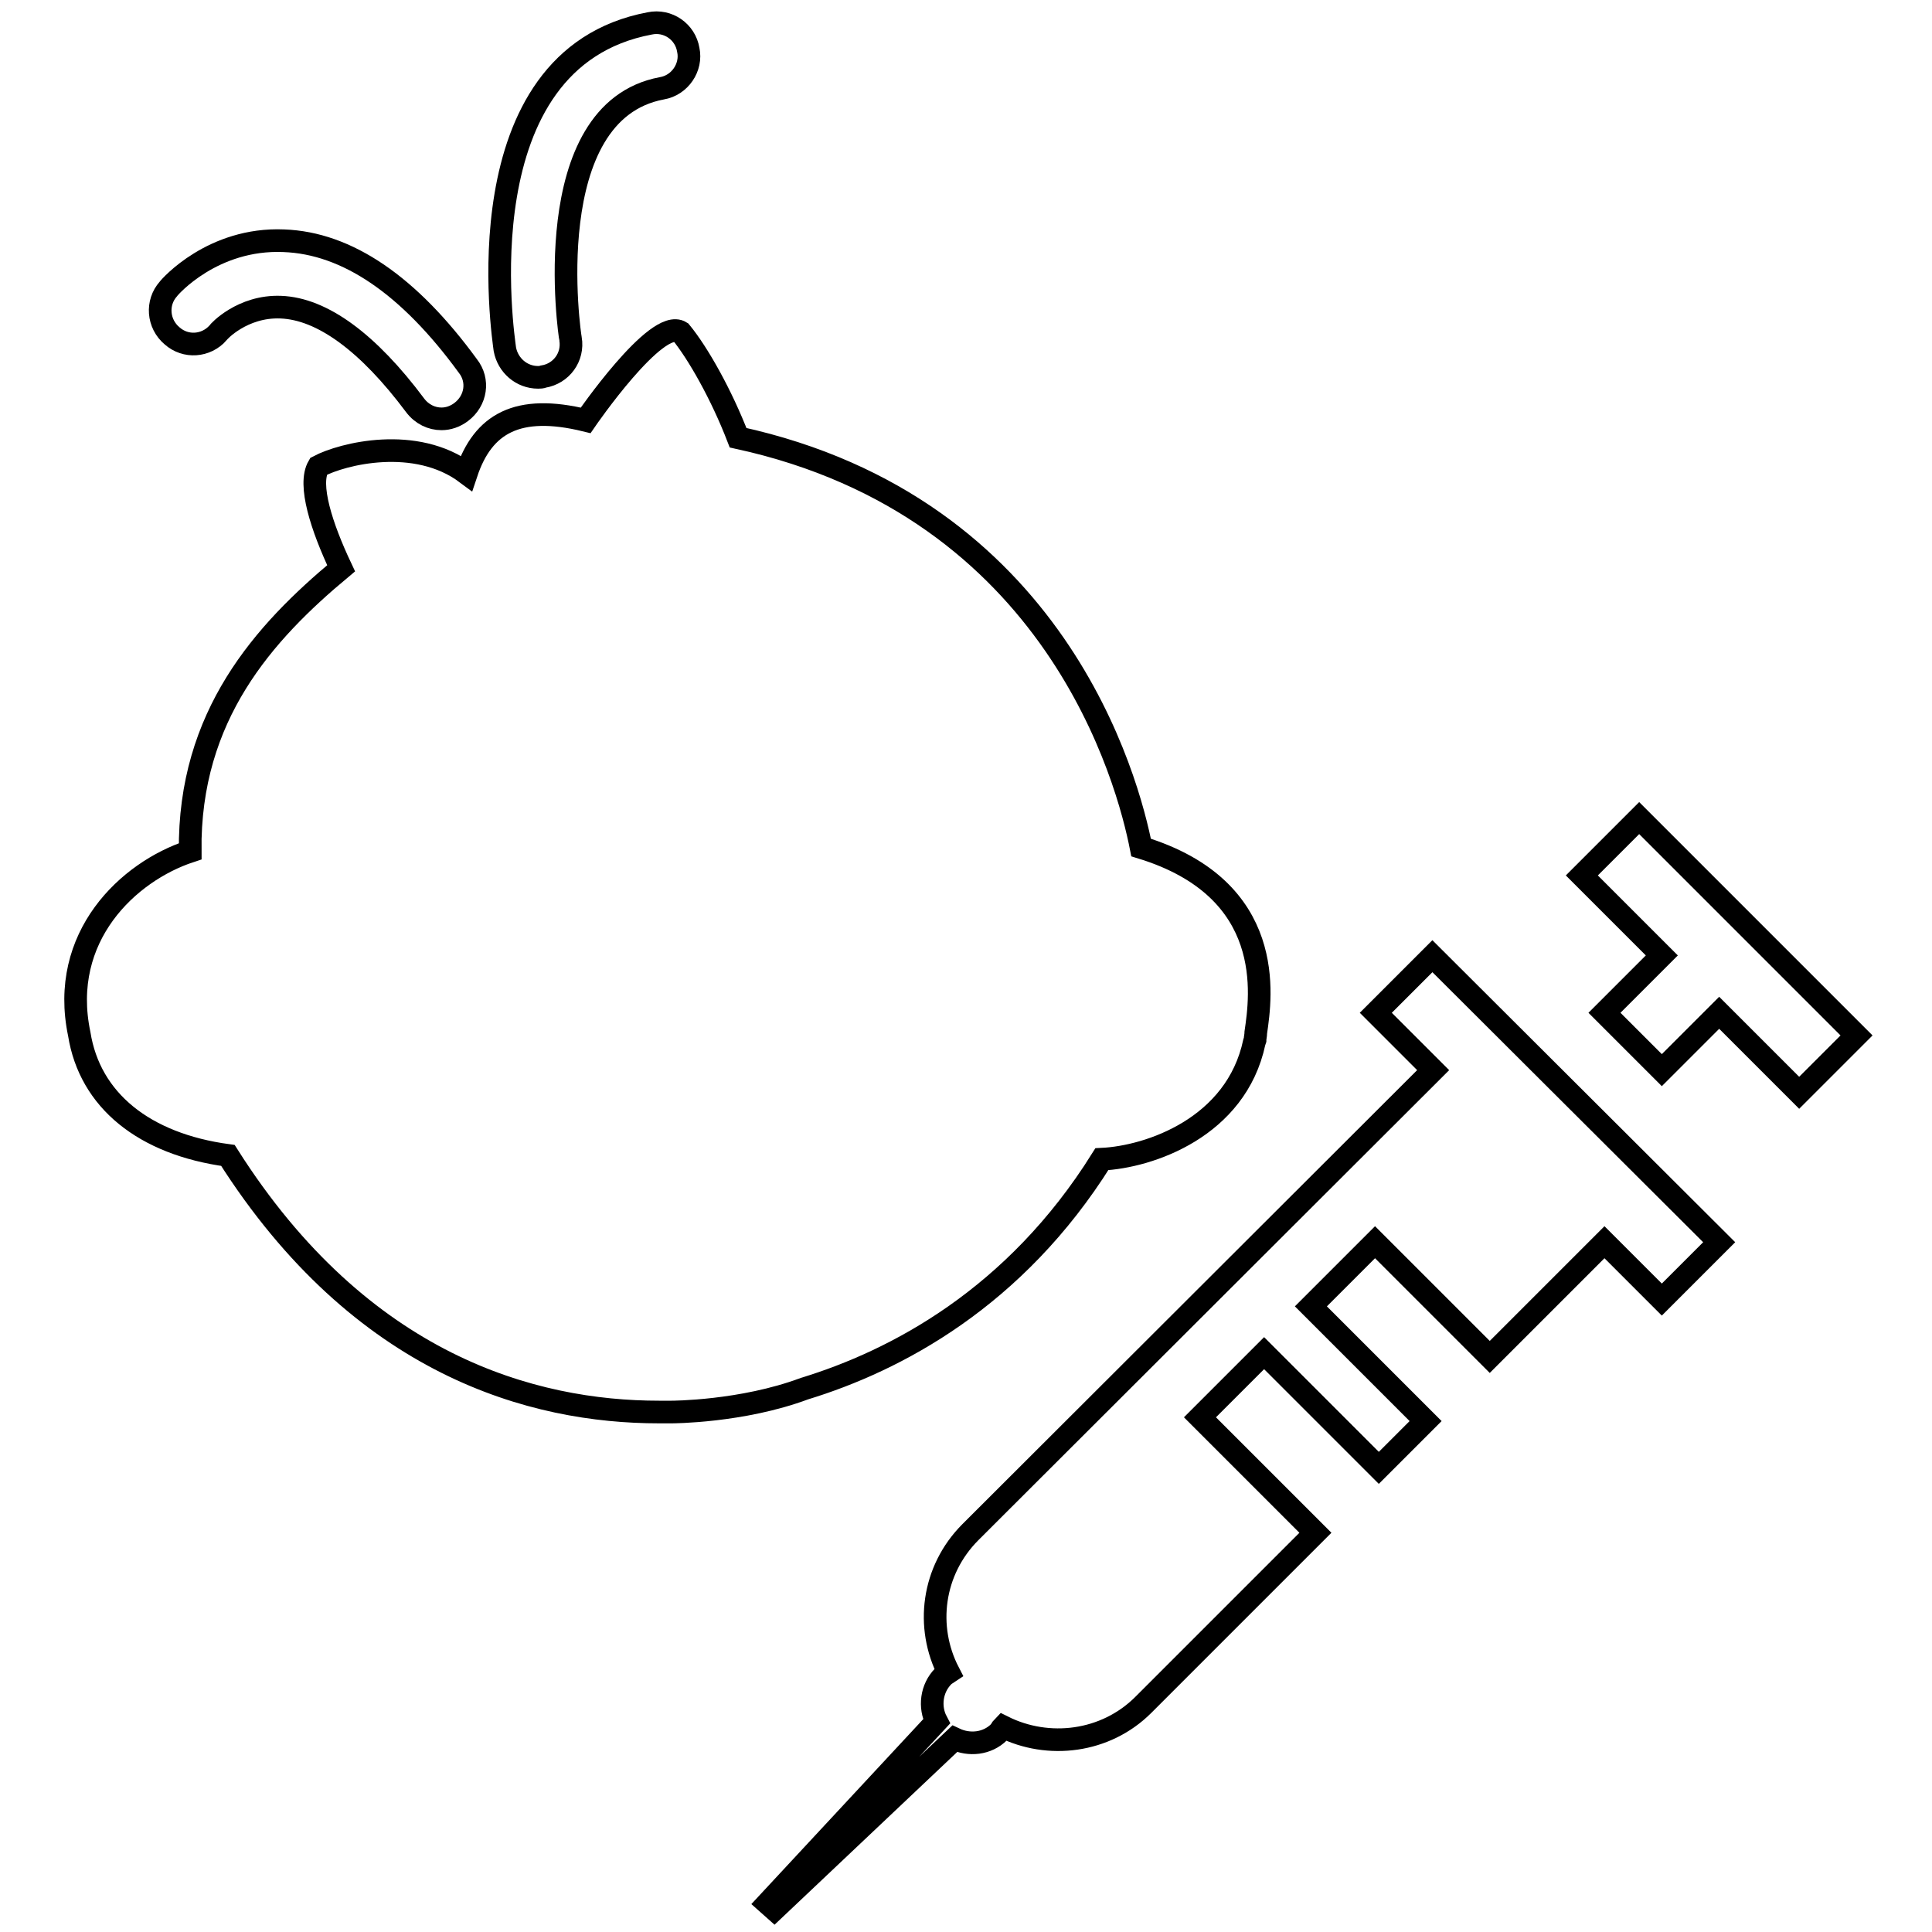
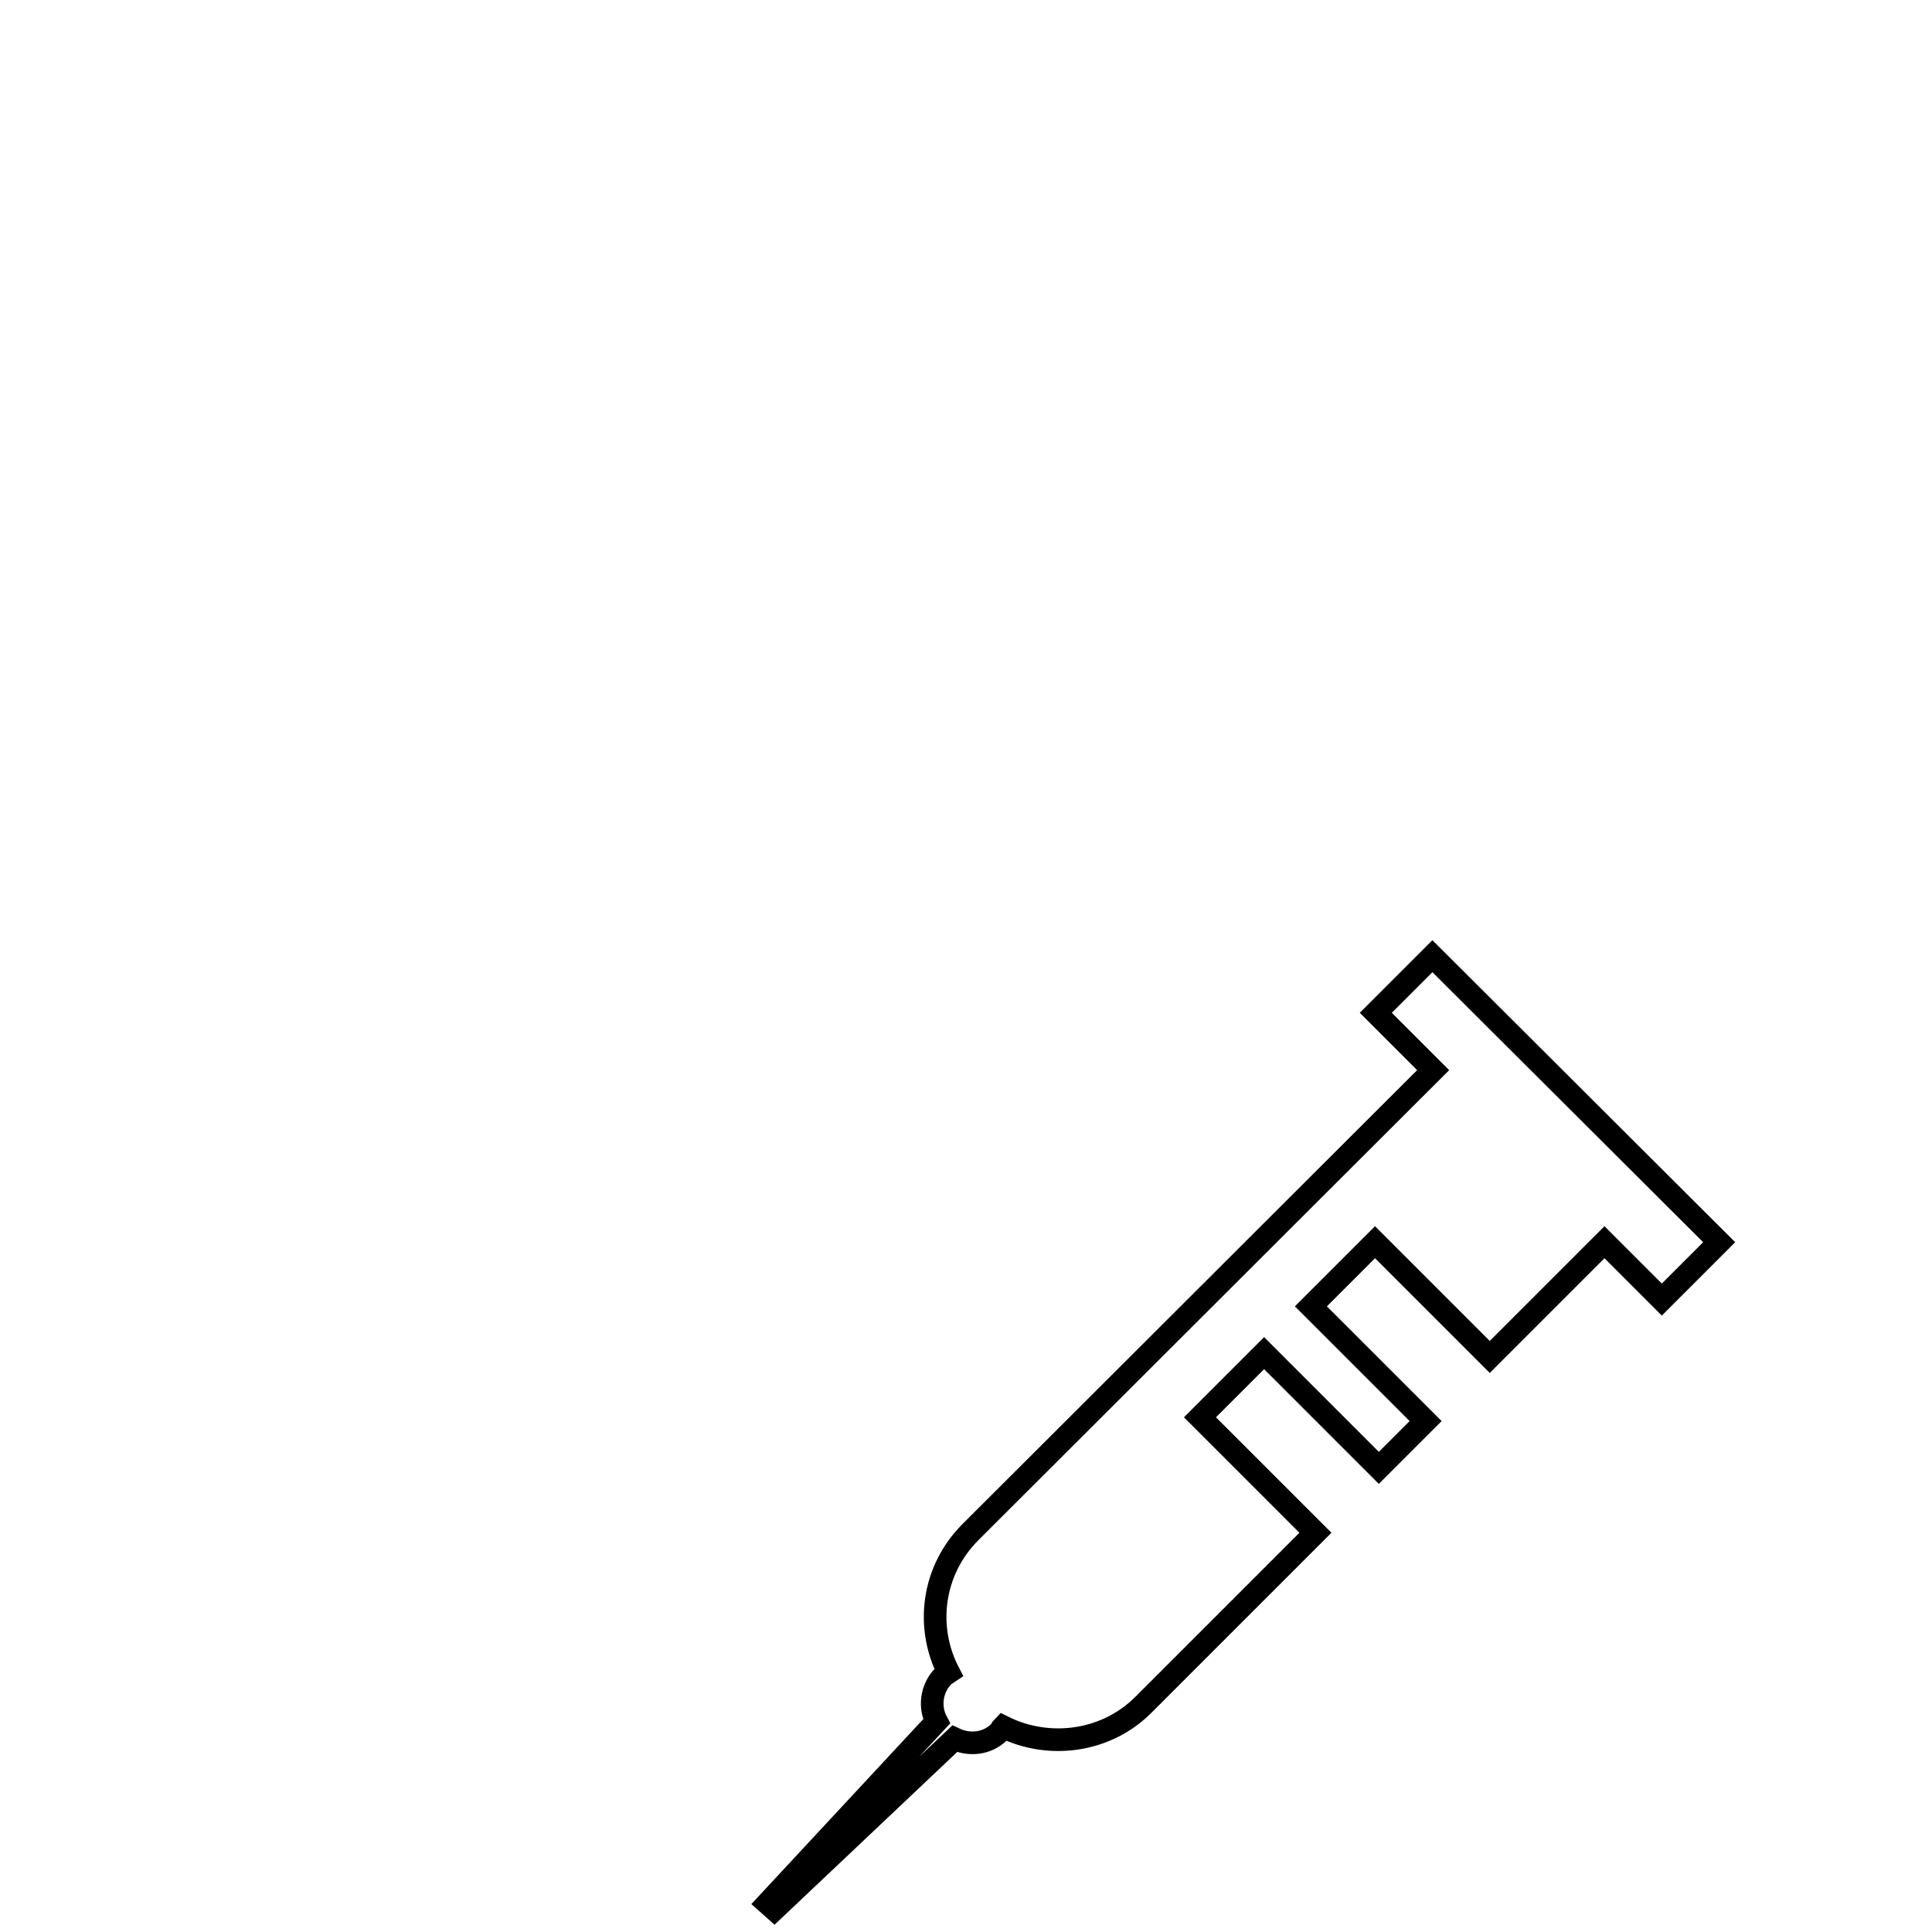
<svg xmlns="http://www.w3.org/2000/svg" version="1.1" x="0px" y="0px" viewBox="0 0 256 256" enable-background="new 0 0 256 256" xml:space="preserve">
  <g>
    <g>
-       <path stroke-width="3" fill-opacity="0" stroke="#000000" d="M146,153.6c6.3-0.3,17.8-4.2,20.2-15.5l0.1-0.3c0-0.3,0.1-0.6,0.1-1c0.7-4.8,2.8-19-15.2-24.5c-1.7-8.7-11.2-45.1-53.4-54.3c-2.2-5.7-5.3-11.2-7.6-14c-3.2-2-12.6,11.7-12.6,11.7c-9-2.2-13.6,0.4-15.8,7c-6.7-5-16.4-2.6-19.6-0.9c-1.4,2.4,0.4,8,3,13.5c-10.2,8.5-20.2,19.5-20,37.5C17,115.5,7.8,124.1,10.5,137c1.4,8.8,8.6,14.6,19.7,16.1c0,0,0,0,0,0c17.7,27.9,40.5,34,57.1,34c0.5,0,1.1,0,1.6,0c0,0,0.1,0,0.1,0c0,0,9.3,0,17.6-3.1C118.7,180.3,134.5,172,146,153.6z" />
-       <path stroke-width="3" fill-opacity="0" stroke="#000000" d="M28.9,44.1c0-0.1,3.2-3.6,8.3-3.4c5.5,0.2,11.6,4.7,17.8,13c0.9,1.2,2.2,1.8,3.5,1.8c0.9,0,1.8-0.3,2.6-0.9c2-1.5,2.4-4.2,0.9-6.1C54.2,37.8,46,32.2,37.6,31.9c-9.4-0.4-15.1,6.1-15.3,6.4c-1.6,1.8-1.4,4.6,0.5,6.2C24.6,46.1,27.3,45.9,28.9,44.1z" />
-       <path stroke-width="3" fill-opacity="0" stroke="#000000" d="M71.3,50c0.2,0,0.5,0,0.7-0.1c2.4-0.4,4-2.6,3.6-5c-0.1-0.3-4.5-30.1,12.1-33.2c2.4-0.4,4-2.8,3.5-5.1c-0.4-2.4-2.7-4-5.1-3.5C61,7.8,66.7,44.7,66.9,46.3C67.3,48.4,69.1,50,71.3,50z" />
      <path stroke-width="3" fill-opacity="0" stroke="#000000" d="M182.3,134.2l7.6,7.6L128.6,203c-5.1,5.1-6,12.6-2.9,18.6c-0.3,0.2-0.5,0.3-0.7,0.5c-1.6,1.6-1.9,4.1-0.9,6l-22.4,24.1l0.9,0.8l23.9-22.6c1.9,0.9,4.3,0.7,5.9-0.9c0.2-0.2,0.3-0.5,0.5-0.7c6,3,13.6,2.1,18.6-2.9l22.8-22.8L159,187.8l8.5-8.5l15.2,15.2l6.2-6.2l-15.2-15.2l8.5-8.5l15.2,15.2l15.2-15.2l7.6,7.6l7.6-7.6l-38-37.9L182.3,134.2z" />
-       <path stroke-width="3" fill-opacity="0" stroke="#000000" d="M217.2,108.4l-7.6,7.6l10.6,10.6l-7.6,7.6l7.6,7.6l7.6-7.6l10.6,10.6l7.6-7.6L217.2,108.4z" />
    </g>
  </g>
</svg>